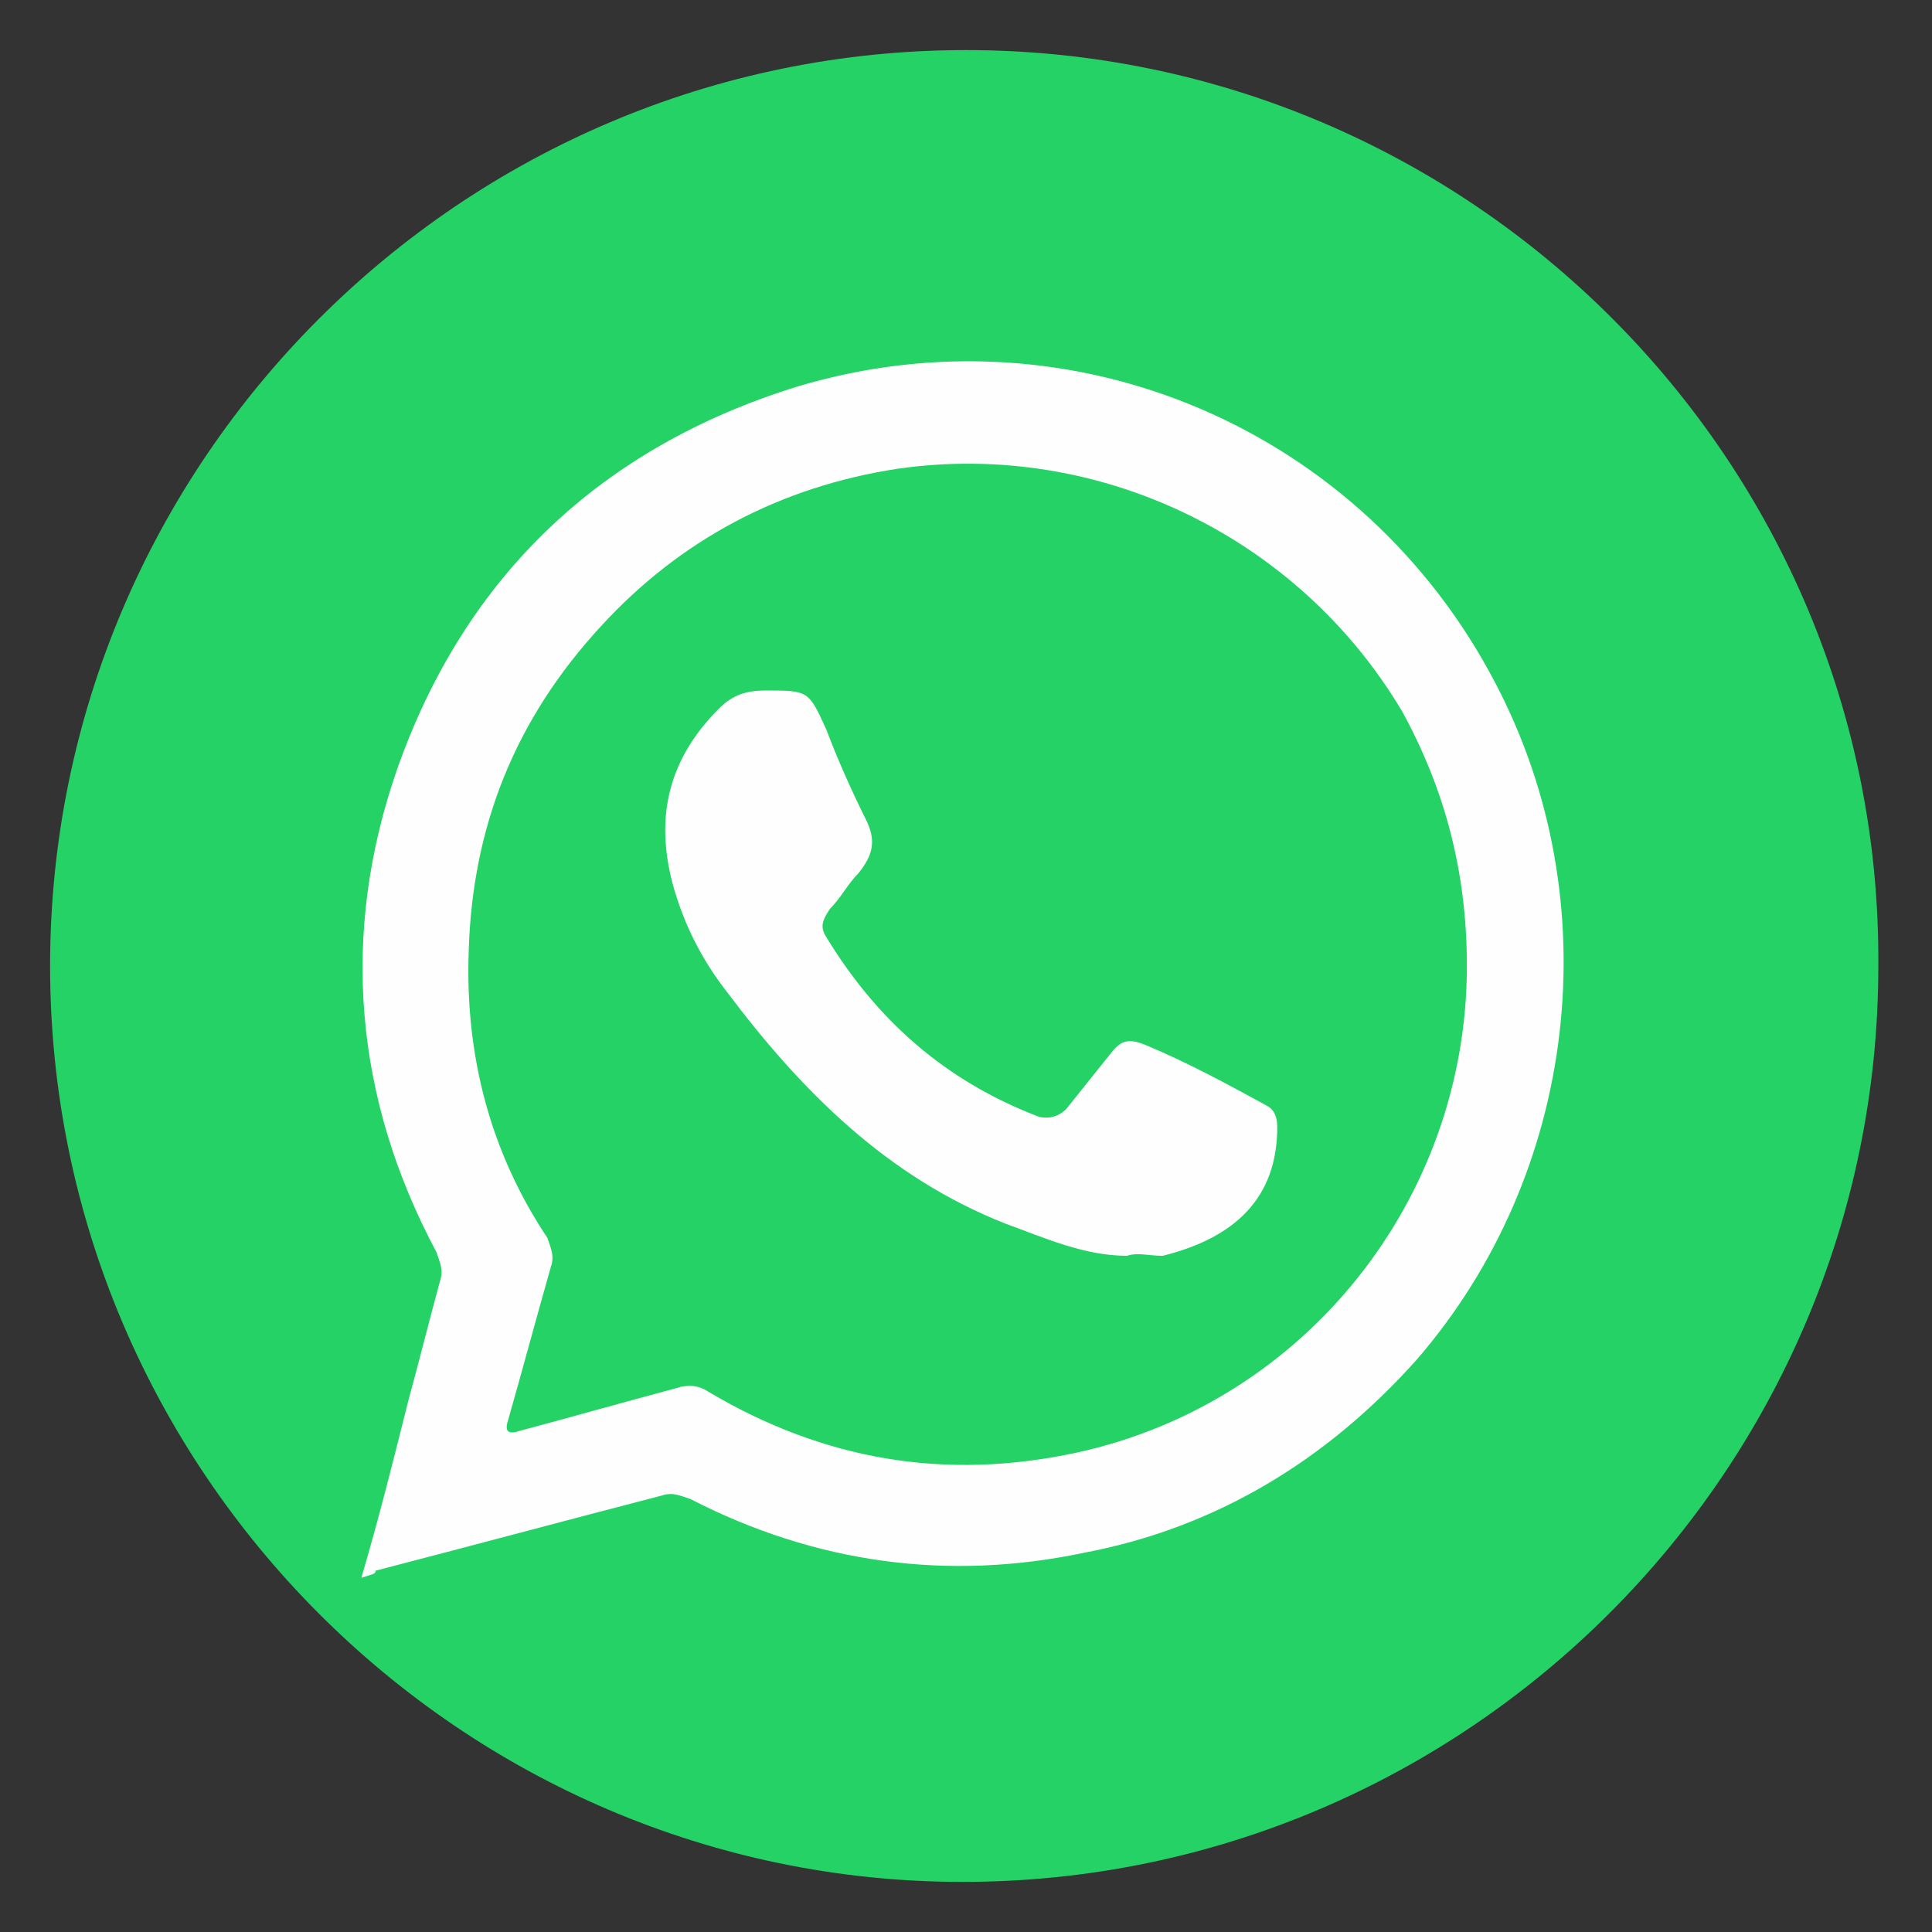
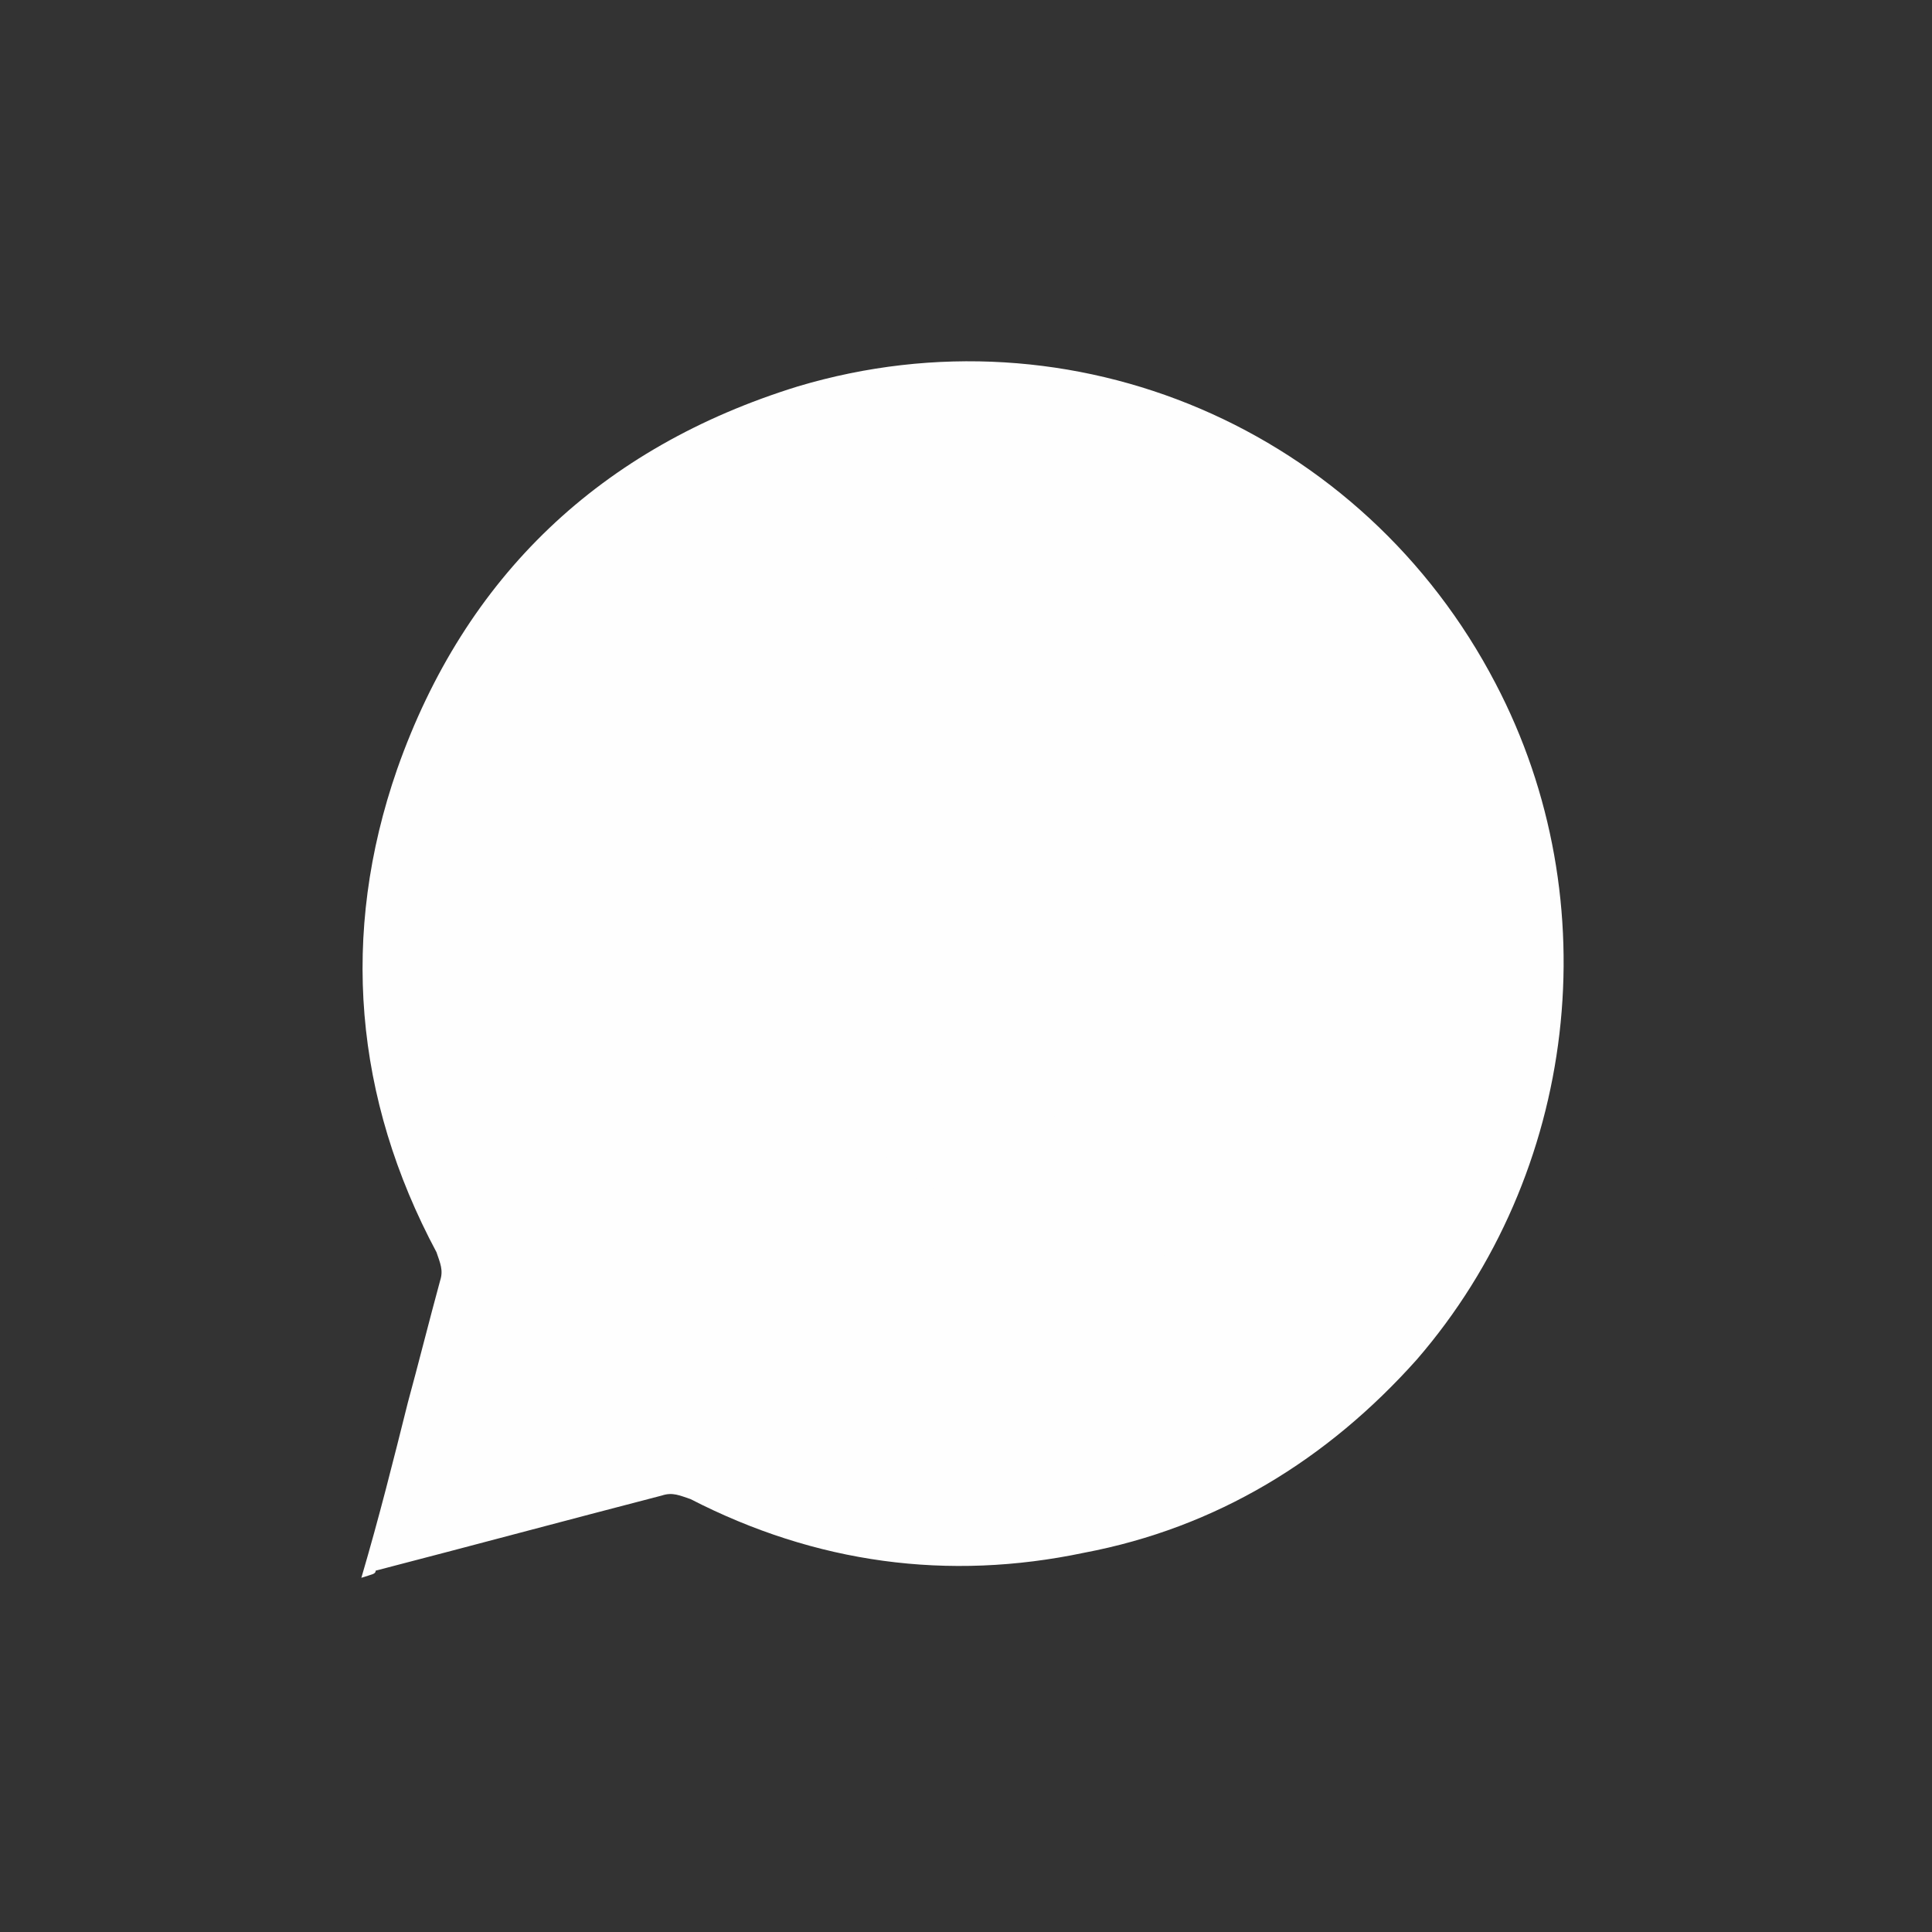
<svg xmlns="http://www.w3.org/2000/svg" id="Capa_1" x="0px" y="0px" viewBox="0 0 54 54" style="enable-background:new 0 0 54 54;" xml:space="preserve">
  <rect x="0" y="0" width="54" height="54" fill="#333333" stroke="none" />
  <style type="text/css">	.st0{fill:#25D266;}	.st1{fill:#FEFEFE;}</style>
  <g>
-     <path class="st0" d="M1.4,27C1.4,12.9,12.9,1.4,27,1.4c14.1,0,25.6,11.5,25.5,25.6c0,14.1-11.5,25.6-25.6,25.6  C12.9,52.6,1.4,41.1,1.4,27z" />
    <path class="st1" d="M10.1,44.1c0.5-1.7,0.9-3.3,1.3-4.9c0.3-1.1,0.6-2.3,0.9-3.4c0.1-0.3,0-0.5-0.1-0.8c-2.3-4.3-2.7-8.9-1.1-13.5  c1.9-5.4,5.7-9,11.2-10.7c7.7-2.3,15.8,1.2,19.5,8.3c3.2,6.1,2.3,13.7-2.2,18.9c-2.5,2.8-5.6,4.7-9.3,5.4c-3.8,0.8-7.5,0.3-11-1.5  c-0.3-0.1-0.5-0.2-0.8-0.1c-2.7,0.7-5.3,1.4-8,2.1C10.5,44,10.4,44,10.1,44.1z" />
-     <path class="st0" d="M41,27c0,6.5-4.5,12.2-10.9,13.6c-3.7,0.8-7.1,0.2-10.3-1.7c-0.3-0.2-0.6-0.2-0.9-0.1  c-1.5,0.4-2.9,0.8-4.4,1.2c-0.3,0.1-0.4,0-0.3-0.3c0.4-1.4,0.8-2.9,1.2-4.3c0.1-0.3,0-0.5-0.1-0.8c-1.6-2.4-2.3-5.1-2.2-8  c0.1-3.5,1.3-6.5,3.7-9.1c2.2-2.4,5-3.9,8.3-4.4c5.6-0.8,11.2,1.9,14.1,6.8C40.4,22.1,41,24.4,41,27z" />
    <path class="st1" d="M31.5,35.1c-1.2,0-2.3-0.5-3.4-0.9c-3.3-1.3-5.7-3.7-7.8-6.5c-0.7-0.9-1.2-1.9-1.5-3c-0.5-1.9-0.1-3.5,1.3-4.9  c0.4-0.4,0.8-0.5,1.3-0.5c1.2,0,1.2,0,1.7,1.1c0.3,0.8,0.7,1.7,1.1,2.5c0.3,0.6,0.2,1-0.2,1.5c-0.3,0.3-0.5,0.7-0.8,1  c-0.2,0.3-0.3,0.5-0.1,0.8c1.4,2.3,3.3,4,5.9,5c0.3,0.1,0.6,0,0.8-0.2c0.4-0.5,0.8-1,1.2-1.5c0.3-0.4,0.5-0.5,1-0.3  c1.2,0.5,2.3,1.1,3.4,1.7c0.2,0.1,0.3,0.3,0.3,0.6c0,2-1.2,3.1-3.2,3.6C32.1,35.1,31.8,35,31.5,35.1z" />
  </g>
</svg>